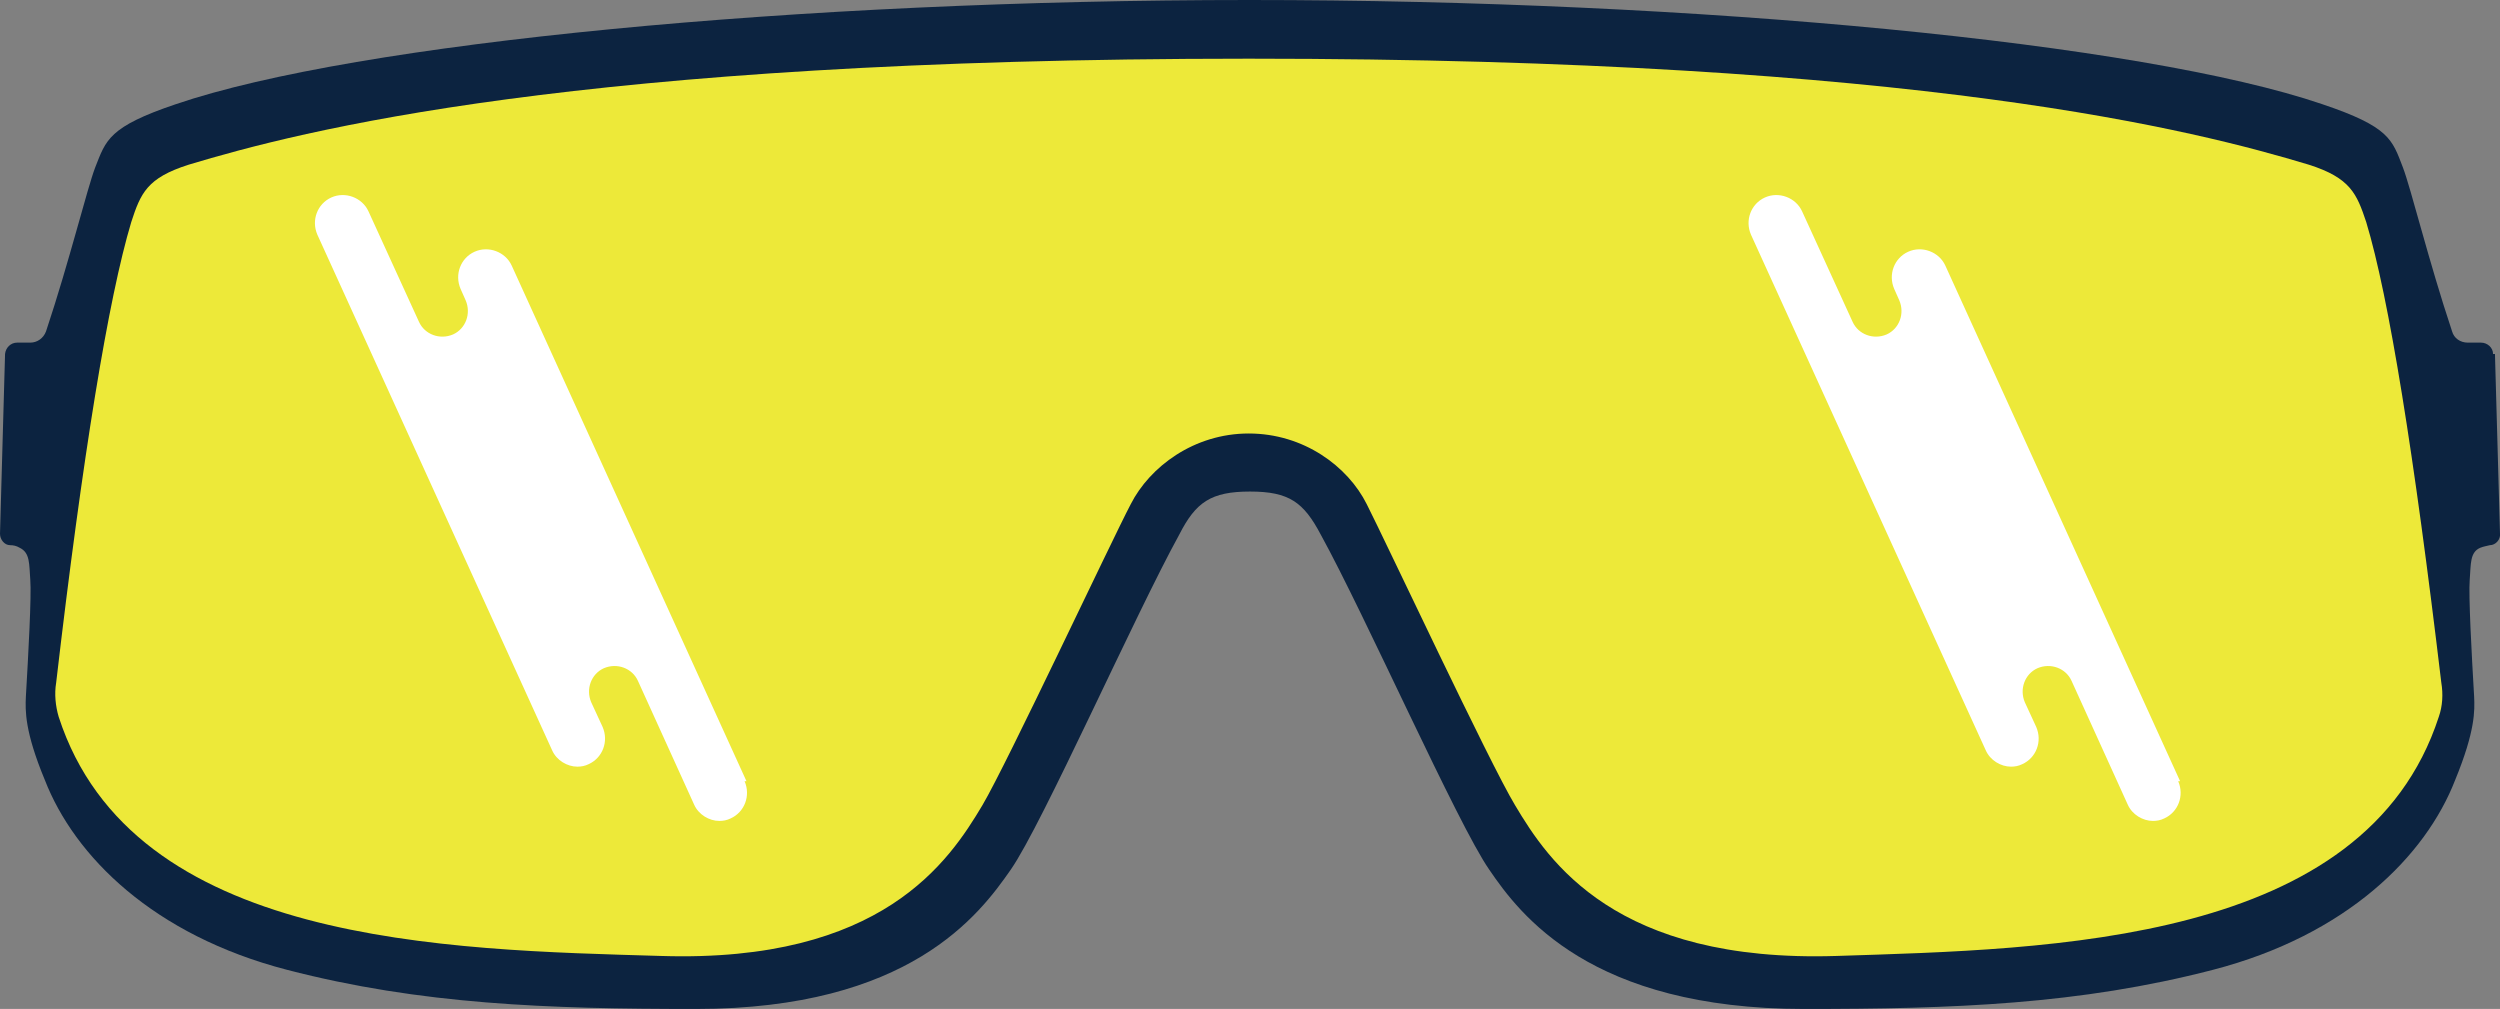
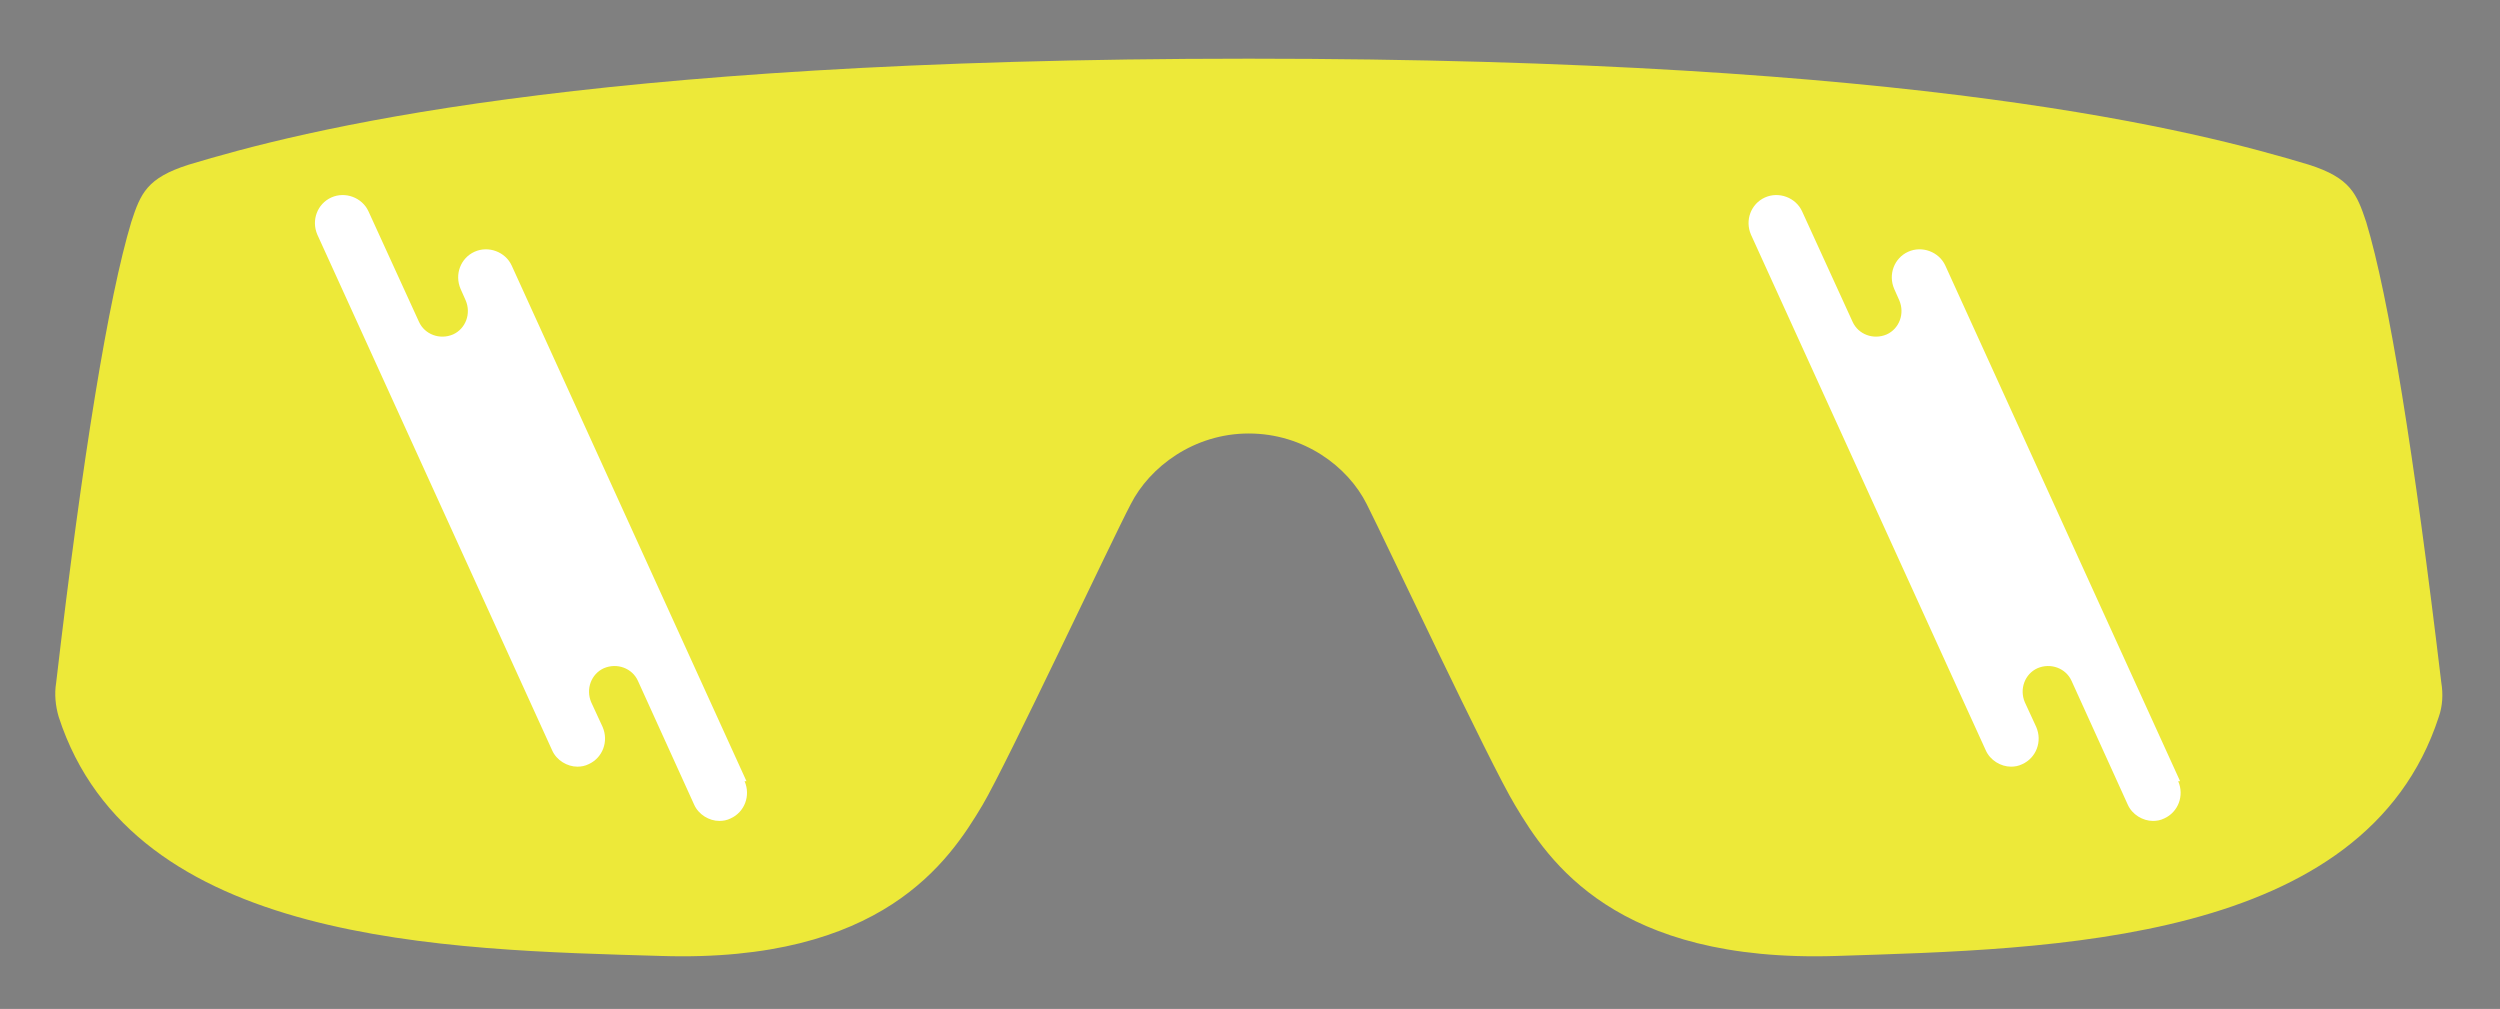
<svg xmlns="http://www.w3.org/2000/svg" id="Layer_2" data-name="Layer 2" viewBox="0 0 39.62 15.99">
  <rect x="0" y="0" width="39.62" height="15.99" fill="#808080" stroke="none" />
  <defs>
    <style>
      .cls-1 {
        fill: #ede939;
      }

      .cls-2 {
        fill: #fff;
      }

      .cls-3 {
        fill: #0c2340;
      }
    </style>
  </defs>
  <g id="Layer_1-2" data-name="Layer 1">
    <g>
-       <path class="cls-3" d="M39.51,5.61c0-.1-.09-.18-.19-.18h-.21c-.12,0-.22-.07-.25-.18-.37-1.11-.65-2.26-.78-2.6-.17-.44-.21-.64-1.28-1-2.85-.97-9.87-1.65-17-1.65S5.64.68,2.79,1.65c-1.07.36-1.11.57-1.28,1-.13.34-.41,1.49-.78,2.6-.04.11-.14.18-.25.18h-.21c-.1,0-.18.08-.19.18l-.08,2.85c0,.09.07.18.16.18.05,0,.1.01.15.04.17.08.15.26.17.51s-.03,1.17-.07,1.85c-.01.22-.02.55.3,1.32.47,1.21,1.72,2.46,3.84,3.01s4.13.62,6.48.62c3.38,0,4.49-1.49,4.99-2.21s1.96-4.02,2.67-5.31c.26-.51.5-.68,1.12-.68s.85.17,1.12.68c.71,1.29,2.17,4.59,2.67,5.31.49.72,1.61,2.21,4.99,2.21,2.36,0,4.36-.07,6.48-.62s3.37-1.8,3.84-3.01c.32-.78.31-1.1.3-1.32-.04-.68-.09-1.61-.07-1.85.02-.25,0-.44.17-.51.05-.02.11-.03.15-.04.09,0,.17-.09.16-.18l-.08-2.85h-.03Z" />
      <path class="cls-1" d="M38.69,10.82c-.43-3.61-.83-6.11-1.19-7.3-.15-.45-.25-.7-.91-.91-1.76-.53-6.13-1.68-16.8-1.68S4.75,2.08,2.99,2.61c-.66.21-.76.45-.91.91-.36,1.2-.77,3.69-1.19,7.3-.03.18-.01.37.04.54,1.17,3.61,6.13,3.69,9.55,3.79,3.5.11,4.56-1.5,5.09-2.39.39-.66,2.04-4.18,2.35-4.77.3-.59,1-1.12,1.87-1.12s1.57.52,1.87,1.12c.3.59,1.95,4.11,2.35,4.77.53.89,1.59,2.5,5.09,2.39,3.42-.11,8.38-.19,9.55-3.79.06-.17.07-.36.04-.54Z" />
    </g>
    <g>
      <path class="cls-2" d="M34.55,12.38l-3.72-8.17c-.1-.22-.37-.32-.59-.22-.22.1-.32.36-.22.59l.08.18c.09.21,0,.45-.2.54h0c-.21.09-.45,0-.54-.2l-.8-1.75c-.1-.22-.37-.32-.59-.22-.22.1-.32.36-.22.59l3.72,8.17c.07.16.24.26.4.26.06,0,.12-.01.18-.04.22-.1.32-.36.22-.59l-.18-.39c-.09-.21,0-.45.2-.54h0c.21-.09.45,0,.54.2l.89,1.96c.07.16.24.26.4.26.06,0,.12-.01.18-.04.22-.1.32-.36.22-.59h.03Z" />
      <path class="cls-2" d="M11.83,12.38l-3.72-8.17c-.1-.22-.37-.32-.59-.22-.22.1-.32.36-.22.59l.08.18c.09.21,0,.45-.2.54h0c-.21.09-.45,0-.54-.2l-.8-1.75c-.1-.22-.37-.32-.59-.22s-.32.36-.22.59l3.72,8.17c.07.16.24.26.4.26.06,0,.12-.01.18-.04.22-.1.32-.36.22-.59l-.18-.39c-.09-.21,0-.45.2-.54h0c.21-.09.45,0,.54.2l.89,1.96c.07.16.24.26.4.26.06,0,.12-.01.18-.04.22-.1.32-.36.22-.59h.03Z" />
    </g>
  </g>
</svg>